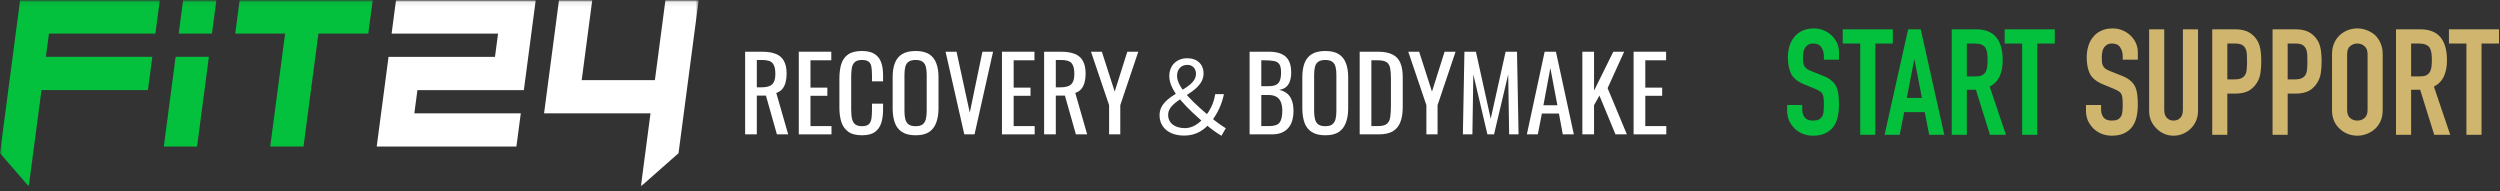
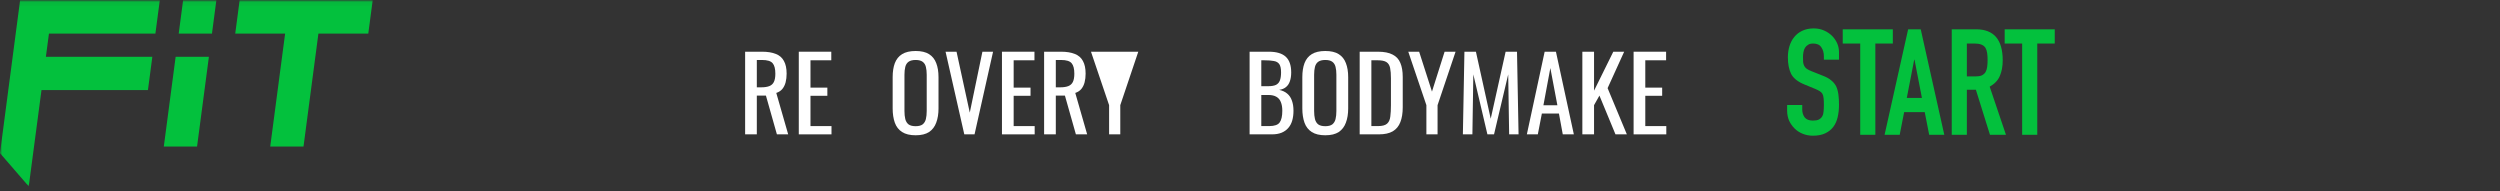
<svg xmlns="http://www.w3.org/2000/svg" width="523" height="40" viewBox="0 0 523 40" fill="none">
  <rect x="0" y="0" width="523" height="40" fill="#333333" stroke="none" />
  <g clip-path="url(#clip0_2001_46)">
    <mask id="mask0_2001_46" style="mask-type:luminance" maskUnits="userSpaceOnUse" x="0" y="0" width="147" height="39">
      <path d="M146.159 0.076H0V38.998H146.159V0.076Z" fill="white" />
    </mask>
    <g mask="url(#mask0_2001_46)">
      <path d="M4.201 0.076H33.426L32.51 7.024H10.241L9.599 11.887H31.867L30.951 18.835H8.683L6.014 38.991L0 32.043L4.201 0.076ZM41.225 30.653L43.701 11.887H36.744L34.269 30.653H41.225ZM44.343 7.024L45.259 0.076H38.302L37.386 7.024H44.343ZM63.494 30.653L66.611 7.024H77.046L77.963 0.076H50.129L49.212 7.024H59.648L56.531 30.653H63.487H63.494Z" fill="#03C13D" />
-       <path d="M81.283 11.894H103.551L104.193 7.031H81.925L82.841 0.083H112.066L109.592 18.849H87.323L86.681 23.712H108.949L108.033 30.66H78.808L81.283 11.894ZM134.074 38.998L141.947 32.05L146.161 0.076H139.204L137.004 16.758H121.692L123.893 0.076H116.936L113.819 23.706H136.087L134.074 38.998Z" fill="white" />
    </g>
    <path d="M155.88 28.107V10.818H159.41C160.579 10.818 161.545 10.974 162.311 11.287C163.076 11.586 163.638 12.077 163.999 12.76C164.375 13.429 164.562 14.311 164.562 15.407C164.562 16.076 164.49 16.688 164.346 17.242C164.201 17.783 163.97 18.246 163.653 18.63C163.336 19 162.917 19.27 162.397 19.441L164.887 28.107H162.527L160.231 19.996H158.327V28.107H155.88ZM158.327 18.267H159.258C159.951 18.267 160.513 18.182 160.946 18.011C161.38 17.84 161.697 17.549 161.899 17.136C162.101 16.723 162.203 16.147 162.203 15.407C162.203 14.396 162.015 13.671 161.639 13.23C161.264 12.774 160.521 12.547 159.41 12.547H158.327V18.267Z" fill="white" />
    <path d="M167.107 28.107V10.818H173.906V12.611H169.553V18.331H173.083V20.039H169.553V26.378H173.95V28.107H167.107Z" fill="white" />
-     <path d="M180.32 28.299C179.079 28.299 178.112 28.043 177.419 27.531C176.741 27.018 176.264 26.328 175.99 25.46C175.73 24.592 175.601 23.625 175.601 22.557V16.453C175.601 15.286 175.73 14.268 175.99 13.4C176.264 12.532 176.741 11.864 177.419 11.394C178.112 10.91 179.079 10.668 180.32 10.668C181.418 10.668 182.284 10.867 182.919 11.266C183.568 11.664 184.03 12.233 184.305 12.973C184.593 13.713 184.738 14.603 184.738 15.642V17.008H182.421V15.791C182.421 15.151 182.384 14.589 182.313 14.105C182.254 13.607 182.082 13.223 181.793 12.952C181.504 12.682 181.021 12.547 180.342 12.547C179.649 12.547 179.144 12.696 178.827 12.995C178.509 13.279 178.299 13.692 178.198 14.233C178.112 14.759 178.068 15.378 178.068 16.09V22.942C178.068 23.81 178.141 24.5 178.285 25.012C178.429 25.51 178.667 25.866 178.999 26.079C179.332 26.293 179.78 26.399 180.342 26.399C181.006 26.399 181.483 26.257 181.772 25.973C182.06 25.674 182.241 25.268 182.313 24.756C182.384 24.244 182.421 23.646 182.421 22.963V21.682H184.738V22.963C184.738 24.016 184.608 24.948 184.348 25.759C184.089 26.556 183.64 27.182 183.006 27.637C182.37 28.078 181.475 28.299 180.32 28.299Z" fill="white" />
    <path d="M191.551 28.299C190.368 28.299 189.422 28.071 188.714 27.616C188.007 27.161 187.502 26.513 187.199 25.674C186.896 24.82 186.744 23.824 186.744 22.685V16.133C186.744 14.994 186.896 14.019 187.199 13.208C187.517 12.383 188.022 11.757 188.714 11.33C189.422 10.889 190.368 10.668 191.551 10.668C192.735 10.668 193.674 10.889 194.366 11.33C195.059 11.771 195.557 12.397 195.86 13.208C196.178 14.019 196.337 14.994 196.337 16.133V22.707C196.337 23.831 196.178 24.813 195.86 25.652C195.557 26.492 195.059 27.146 194.366 27.616C193.674 28.071 192.735 28.299 191.551 28.299ZM191.551 26.399C192.201 26.399 192.692 26.271 193.023 26.015C193.355 25.745 193.579 25.375 193.694 24.905C193.81 24.421 193.868 23.859 193.868 23.219V15.642C193.868 15.001 193.81 14.453 193.694 13.998C193.579 13.528 193.355 13.173 193.023 12.931C192.692 12.675 192.201 12.547 191.551 12.547C190.901 12.547 190.404 12.675 190.057 12.931C189.726 13.173 189.501 13.528 189.385 13.998C189.27 14.453 189.213 15.001 189.213 15.642V23.219C189.213 23.859 189.27 24.421 189.385 24.905C189.501 25.375 189.726 25.745 190.057 26.015C190.404 26.271 190.901 26.399 191.551 26.399Z" fill="white" />
    <path d="M201.731 28.107L197.811 10.818H200.107L202.878 23.561L205.52 10.818H207.75L203.874 28.107H201.731Z" fill="white" />
    <path d="M209.61 28.107V10.818H216.409V12.611H212.056V18.331H215.586V20.039H212.056V26.378H216.453V28.107H209.61Z" fill="white" />
    <path d="M218.428 28.107V10.818H221.957C223.126 10.818 224.094 10.974 224.858 11.287C225.624 11.586 226.187 12.077 226.548 12.76C226.923 13.429 227.111 14.311 227.111 15.407C227.111 16.076 227.039 16.688 226.894 17.242C226.75 17.783 226.519 18.246 226.201 18.63C225.884 19 225.465 19.27 224.946 19.441L227.435 28.107H225.076L222.78 19.996H220.875V28.107H218.428ZM220.875 18.267H221.806C222.499 18.267 223.062 18.182 223.495 18.011C223.927 17.84 224.246 17.549 224.447 17.136C224.649 16.723 224.75 16.147 224.75 15.407C224.75 14.396 224.563 13.671 224.187 13.23C223.812 12.774 223.069 12.547 221.957 12.547H220.875V18.267Z" fill="white" />
-     <path d="M232.024 28.107V22.002L228.234 10.818H230.508L233.194 19.163L235.835 10.818H238.13L234.363 22.002V28.107H232.024Z" fill="white" />
-     <path d="M247.732 28.363C244.593 28.363 242.579 26.677 242.579 24.094C242.579 19.505 250.201 18.993 250.201 15.428C250.201 14.404 249.529 13.571 248.403 13.571C247.104 13.571 246.238 14.468 246.238 15.876C246.238 18.544 250.287 22.024 253.319 24.564C254.596 25.631 255.766 26.421 256.437 26.826L255.527 28.406C254.575 27.829 253.492 27.104 252.041 25.845C248.642 22.856 244.615 19.27 244.615 15.94C244.615 13.635 246.195 12.184 248.382 12.184C250.46 12.184 251.781 13.464 251.781 15.343C251.781 19.74 244.376 20.487 244.376 24.03C244.376 25.802 245.827 26.805 247.905 26.805C249.443 26.805 250.85 25.887 252.041 24.457C253.145 23.134 253.904 21.64 254.228 19.697H256.047C255.592 21.853 254.726 23.731 253.405 25.418C251.998 27.189 250.266 28.363 247.732 28.363Z" fill="white" />
+     <path d="M232.024 28.107V22.002L228.234 10.818H230.508L235.835 10.818H238.13L234.363 22.002V28.107H232.024Z" fill="white" />
    <path d="M261.416 28.107V10.818H265.443C266.238 10.818 266.923 10.903 267.501 11.074C268.093 11.245 268.583 11.508 268.973 11.864C269.363 12.219 269.651 12.675 269.839 13.23C270.027 13.77 270.12 14.411 270.12 15.151C270.12 15.862 270.027 16.481 269.839 17.008C269.666 17.52 269.391 17.925 269.016 18.224C268.655 18.523 268.186 18.715 267.609 18.801C268.316 18.957 268.886 19.227 269.319 19.612C269.752 19.982 270.07 20.465 270.272 21.063C270.488 21.647 270.597 22.351 270.597 23.176C270.597 23.916 270.51 24.592 270.337 25.204C270.164 25.816 269.889 26.335 269.514 26.762C269.154 27.189 268.684 27.524 268.106 27.765C267.543 27.993 266.872 28.107 266.093 28.107H261.416ZM263.863 26.378H265.508C266.605 26.378 267.334 26.129 267.695 25.631C268.071 25.119 268.258 24.3 268.258 23.176C268.258 22.451 268.157 21.846 267.955 21.362C267.767 20.864 267.457 20.494 267.024 20.252C266.605 19.996 266.035 19.868 265.314 19.868H263.863V26.378ZM263.863 18.032H265.314C266.007 18.032 266.548 17.94 266.938 17.755C267.327 17.556 267.602 17.242 267.76 16.816C267.919 16.389 267.998 15.834 267.998 15.151C267.998 14.354 267.875 13.777 267.631 13.422C267.385 13.066 267.002 12.845 266.482 12.76C265.963 12.66 265.285 12.611 264.447 12.611H263.863V18.032Z" fill="white" />
    <path d="M277.254 28.299C276.07 28.299 275.125 28.071 274.417 27.616C273.71 27.161 273.205 26.513 272.902 25.674C272.599 24.82 272.447 23.824 272.447 22.685V16.133C272.447 14.994 272.599 14.019 272.902 13.208C273.22 12.383 273.725 11.757 274.417 11.33C275.125 10.889 276.07 10.668 277.254 10.668C278.438 10.668 279.377 10.889 280.069 11.33C280.762 11.771 281.261 12.397 281.563 13.208C281.881 14.019 282.04 14.994 282.04 16.133V22.707C282.04 23.831 281.881 24.813 281.563 25.652C281.261 26.492 280.762 27.146 280.069 27.616C279.377 28.071 278.438 28.299 277.254 28.299ZM277.254 26.399C277.903 26.399 278.395 26.271 278.726 26.015C279.059 25.745 279.283 25.375 279.398 24.905C279.514 24.421 279.571 23.859 279.571 23.219V15.642C279.571 15.001 279.514 14.453 279.398 13.998C279.283 13.528 279.059 13.173 278.726 12.931C278.395 12.675 277.903 12.547 277.254 12.547C276.605 12.547 276.107 12.675 275.76 12.931C275.429 13.173 275.205 13.528 275.089 13.998C274.974 14.453 274.916 15.001 274.916 15.642V23.219C274.916 23.859 274.974 24.421 275.089 24.905C275.205 25.375 275.429 25.745 275.76 26.015C276.107 26.271 276.605 26.399 277.254 26.399Z" fill="white" />
    <path d="M284.444 28.107V10.818H288.256C289.554 10.818 290.58 11.017 291.33 11.415C292.096 11.8 292.637 12.383 292.954 13.166C293.286 13.948 293.452 14.923 293.452 16.09V22.451C293.452 23.674 293.286 24.706 292.954 25.546C292.637 26.385 292.109 27.026 291.374 27.467C290.652 27.894 289.677 28.107 288.451 28.107H284.444ZM286.891 26.378H288.277C289.173 26.378 289.807 26.207 290.183 25.866C290.558 25.524 290.782 25.026 290.854 24.372C290.94 23.717 290.984 22.927 290.984 22.002V16.389C290.984 15.492 290.927 14.767 290.811 14.211C290.696 13.657 290.443 13.251 290.053 12.995C289.663 12.739 289.05 12.611 288.212 12.611H286.891V26.378Z" fill="white" />
    <path d="M298.4 28.107V22.002L294.61 10.818H296.884L299.569 19.163L302.211 10.818H304.506L300.739 22.002V28.107H298.4Z" fill="white" />
    <path d="M306.034 28.107L306.358 10.818H308.762L311.858 24.841L314.976 10.818H317.358L317.683 28.107H315.713L315.518 15.556L312.551 28.107H311.165L308.22 15.556L308.026 28.107H306.034Z" fill="white" />
    <path d="M319.418 28.107L323.142 10.818H325.502L329.248 28.107H326.931L326.13 23.753H322.557L321.713 28.107H319.418ZM322.882 22.024H325.805L324.333 14.233L322.882 22.024Z" fill="white" />
    <path d="M331.028 28.107V10.818H333.474V18.971L337.502 10.818H339.776L336.311 18.438L340.338 28.107H337.957L334.6 19.996L333.474 22.002V28.107H331.028Z" fill="white" />
    <path d="M341.749 28.107V10.818H348.548V12.611H344.195V18.331H347.725V20.039H344.195V26.378H348.591V28.107H341.749Z" fill="white" />
  </g>
  <path d="M384.718 12.485H381.556V11.772C381.556 11.048 381.38 10.428 381.029 9.912C380.698 9.374 380.13 9.106 379.324 9.106C378.89 9.106 378.539 9.188 378.27 9.354C378.001 9.519 377.784 9.726 377.619 9.974C377.454 10.242 377.34 10.552 377.278 10.904C377.216 11.234 377.185 11.586 377.185 11.958C377.185 12.392 377.195 12.753 377.216 13.043C377.257 13.332 377.34 13.59 377.464 13.818C377.588 14.045 377.764 14.241 377.991 14.407C378.239 14.572 378.57 14.737 378.983 14.903L381.401 15.864C382.104 16.132 382.672 16.453 383.106 16.825C383.54 17.176 383.881 17.589 384.129 18.065C384.356 18.561 384.511 19.129 384.594 19.77C384.677 20.39 384.718 21.103 384.718 21.909C384.718 22.839 384.625 23.707 384.439 24.513C384.253 25.298 383.953 25.97 383.54 26.528C383.106 27.106 382.538 27.561 381.835 27.892C381.132 28.222 380.275 28.388 379.262 28.388C378.497 28.388 377.784 28.253 377.123 27.985C376.462 27.716 375.893 27.344 375.418 26.869C374.943 26.393 374.56 25.846 374.271 25.226C374.002 24.585 373.868 23.893 373.868 23.149V21.971H377.03V22.963C377.03 23.541 377.195 24.068 377.526 24.544C377.877 24.998 378.456 25.226 379.262 25.226C379.799 25.226 380.213 25.153 380.502 25.009C380.812 24.843 381.05 24.616 381.215 24.327C381.38 24.037 381.473 23.696 381.494 23.304C381.535 22.89 381.556 22.436 381.556 21.94C381.556 21.361 381.535 20.886 381.494 20.514C381.453 20.142 381.37 19.842 381.246 19.615C381.101 19.387 380.905 19.201 380.657 19.057C380.43 18.912 380.12 18.757 379.727 18.592L377.464 17.662C376.1 17.104 375.18 16.37 374.705 15.461C374.25 14.531 374.023 13.373 374.023 11.989C374.023 11.162 374.137 10.377 374.364 9.633C374.591 8.889 374.932 8.248 375.387 7.711C375.821 7.173 376.369 6.75 377.03 6.44C377.712 6.109 378.518 5.944 379.448 5.944C380.233 5.944 380.946 6.088 381.587 6.378C382.248 6.667 382.817 7.049 383.292 7.525C384.243 8.517 384.718 9.653 384.718 10.935V12.485ZM389.159 28.202V9.106L385.501 9.106V6.13L395.979 6.13V9.106H392.321V28.202H389.159ZM402.065 20.483L400.515 12.485H400.453L398.903 20.483L402.065 20.483ZM394.253 28.202L399.182 6.13H401.817L406.746 28.202L403.584 28.202L402.654 23.459H398.345L397.415 28.202H394.253ZM411.465 9.106V15.988L413.263 15.988C413.821 15.988 414.266 15.915 414.596 15.771C414.927 15.605 415.185 15.378 415.371 15.089C415.537 14.799 415.65 14.448 415.712 14.035C415.774 13.601 415.805 13.105 415.805 12.547C415.805 11.989 415.774 11.503 415.712 11.09C415.65 10.656 415.526 10.284 415.34 9.974C414.948 9.395 414.204 9.106 413.108 9.106H411.465ZM408.303 28.202V6.13L413.387 6.13C417.107 6.13 418.967 8.289 418.967 12.609C418.967 13.911 418.761 15.016 418.347 15.926C417.955 16.835 417.252 17.569 416.239 18.127L419.649 28.202H416.301L413.356 18.778H411.465V28.202H408.303ZM423.035 28.202V9.106H419.377V6.13L429.855 6.13V9.106H426.197V28.202H423.035Z" fill="#03C13D" />
-   <path d="M447.233 12.485H444.071V11.772C444.071 11.048 443.895 10.428 443.544 9.912C443.213 9.374 442.645 9.106 441.839 9.106C441.405 9.106 441.053 9.188 440.785 9.354C440.516 9.519 440.299 9.726 440.134 9.974C439.968 10.242 439.855 10.552 439.793 10.904C439.731 11.234 439.7 11.586 439.7 11.958C439.7 12.392 439.71 12.753 439.731 13.043C439.772 13.332 439.855 13.59 439.979 13.818C440.103 14.045 440.278 14.241 440.506 14.407C440.754 14.572 441.084 14.737 441.498 14.903L443.916 15.864C444.618 16.132 445.187 16.453 445.621 16.825C446.055 17.176 446.396 17.589 446.644 18.065C446.871 18.561 447.026 19.129 447.109 19.77C447.191 20.39 447.233 21.103 447.233 21.909C447.233 22.839 447.14 23.707 446.954 24.513C446.768 25.298 446.468 25.97 446.055 26.528C445.621 27.106 445.052 27.561 444.35 27.892C443.647 28.222 442.789 28.388 441.777 28.388C441.012 28.388 440.299 28.253 439.638 27.985C438.976 27.716 438.408 27.344 437.933 26.869C437.457 26.393 437.075 25.846 436.786 25.226C436.517 24.585 436.383 23.893 436.383 23.149V21.971H439.545V22.963C439.545 23.541 439.71 24.068 440.041 24.544C440.392 24.998 440.971 25.226 441.777 25.226C442.314 25.226 442.727 25.153 443.017 25.009C443.327 24.843 443.564 24.616 443.73 24.327C443.895 24.037 443.988 23.696 444.009 23.304C444.05 22.89 444.071 22.436 444.071 21.94C444.071 21.361 444.05 20.886 444.009 20.514C443.967 20.142 443.885 19.842 443.761 19.615C443.616 19.387 443.42 19.201 443.172 19.057C442.944 18.912 442.634 18.757 442.242 18.592L439.979 17.662C438.615 17.104 437.695 16.37 437.22 15.461C436.765 14.531 436.538 13.373 436.538 11.989C436.538 11.162 436.651 10.377 436.879 9.633C437.106 8.889 437.447 8.248 437.902 7.711C438.336 7.173 438.883 6.75 439.545 6.44C440.227 6.109 441.033 5.944 441.963 5.944C442.748 5.944 443.461 6.088 444.102 6.378C444.763 6.667 445.331 7.049 445.807 7.525C446.757 8.517 447.233 9.653 447.233 10.935V12.485ZM459.826 6.13V23.242C459.826 23.965 459.692 24.637 459.423 25.257C459.175 25.856 458.814 26.393 458.338 26.869C457.863 27.344 457.315 27.716 456.695 27.985C456.075 28.253 455.414 28.388 454.711 28.388C454.009 28.388 453.347 28.253 452.727 27.985C452.128 27.716 451.591 27.344 451.115 26.869C450.64 26.393 450.268 25.856 449.999 25.257C449.731 24.637 449.596 23.965 449.596 23.242V6.13H452.758V22.932C452.758 23.717 452.944 24.296 453.316 24.668C453.688 25.04 454.153 25.226 454.711 25.226C455.269 25.226 455.734 25.04 456.106 24.668C456.478 24.296 456.664 23.717 456.664 22.932V6.13L459.826 6.13ZM462.796 28.202V6.13L467.539 6.13C468.407 6.13 469.171 6.243 469.833 6.471C470.494 6.698 471.093 7.101 471.631 7.68C472.168 8.258 472.54 8.94 472.747 9.726C472.953 10.49 473.057 11.534 473.057 12.857C473.057 13.849 472.995 14.686 472.871 15.368C472.767 16.05 472.53 16.69 472.158 17.29C471.724 18.013 471.145 18.581 470.422 18.995C469.698 19.387 468.748 19.584 467.57 19.584H465.958V28.202H462.796ZM465.958 9.106V16.608H467.477C468.117 16.608 468.613 16.515 468.965 16.329C469.316 16.143 469.574 15.884 469.74 15.554C469.905 15.244 469.998 14.861 470.019 14.407C470.06 13.952 470.081 13.446 470.081 12.888C470.081 12.371 470.07 11.885 470.05 11.431C470.029 10.955 469.936 10.542 469.771 10.191C469.605 9.839 469.357 9.571 469.027 9.385C468.696 9.199 468.221 9.106 467.601 9.106H465.958ZM475.42 28.202V6.13H480.163C481.031 6.13 481.795 6.243 482.457 6.471C483.118 6.698 483.717 7.101 484.255 7.68C484.792 8.258 485.164 8.94 485.371 9.726C485.577 10.49 485.681 11.534 485.681 12.857C485.681 13.849 485.619 14.686 485.495 15.368C485.391 16.05 485.154 16.69 484.782 17.29C484.348 18.013 483.769 18.581 483.046 18.995C482.322 19.387 481.372 19.584 480.194 19.584H478.582V28.202H475.42ZM478.582 9.106V16.608H480.101C480.741 16.608 481.237 16.515 481.589 16.329C481.94 16.143 482.198 15.884 482.364 15.554C482.529 15.244 482.622 14.861 482.643 14.407C482.684 13.952 482.705 13.446 482.705 12.888C482.705 12.371 482.694 11.885 482.674 11.431C482.653 10.955 482.56 10.542 482.395 10.191C482.229 9.839 481.981 9.571 481.651 9.385C481.32 9.199 480.845 9.106 480.225 9.106H478.582ZM487.858 11.338C487.858 10.449 488.013 9.664 488.323 8.982C488.633 8.3 489.046 7.731 489.563 7.277C490.059 6.843 490.617 6.512 491.237 6.285C491.877 6.057 492.518 5.944 493.159 5.944C493.799 5.944 494.43 6.057 495.05 6.285C495.69 6.512 496.269 6.843 496.786 7.277C497.282 7.731 497.685 8.3 497.995 8.982C498.305 9.664 498.46 10.449 498.46 11.338V22.994C498.46 23.924 498.305 24.719 497.995 25.381C497.685 26.042 497.282 26.59 496.786 27.024C496.269 27.478 495.69 27.819 495.05 28.047C494.43 28.274 493.799 28.388 493.159 28.388C492.518 28.388 491.877 28.274 491.237 28.047C490.617 27.819 490.059 27.478 489.563 27.024C489.046 26.59 488.633 26.042 488.323 25.381C488.013 24.719 487.858 23.924 487.858 22.994V11.338ZM491.02 22.994C491.02 23.758 491.226 24.327 491.64 24.699C492.074 25.05 492.58 25.226 493.159 25.226C493.737 25.226 494.233 25.05 494.647 24.699C495.081 24.327 495.298 23.758 495.298 22.994V11.338C495.298 10.573 495.081 10.015 494.647 9.664C494.233 9.292 493.737 9.106 493.159 9.106C492.58 9.106 492.074 9.292 491.64 9.664C491.226 10.015 491.02 10.573 491.02 11.338V22.994ZM504.405 9.106V15.988H506.203C506.761 15.988 507.205 15.915 507.536 15.771C507.867 15.605 508.125 15.378 508.311 15.089C508.476 14.799 508.59 14.448 508.652 14.035C508.714 13.601 508.745 13.105 508.745 12.547C508.745 11.989 508.714 11.503 508.652 11.09C508.59 10.656 508.466 10.284 508.28 9.974C507.887 9.395 507.143 9.106 506.048 9.106H504.405ZM501.243 28.202V6.13L506.327 6.13C510.047 6.13 511.907 8.289 511.907 12.609C511.907 13.911 511.7 15.016 511.287 15.926C510.894 16.835 510.192 17.569 509.179 18.127L512.589 28.202H509.241L506.296 18.778H504.405V28.202H501.243ZM515.974 28.202V9.106L512.316 9.106V6.13L522.794 6.13V9.106L519.136 9.106V28.202L515.974 28.202Z" fill="#CFB56D" />
  <defs>
    <clipPath id="clip0_2001_46">
      <rect width="349" height="39.403" fill="white" />
    </clipPath>
  </defs>
</svg>